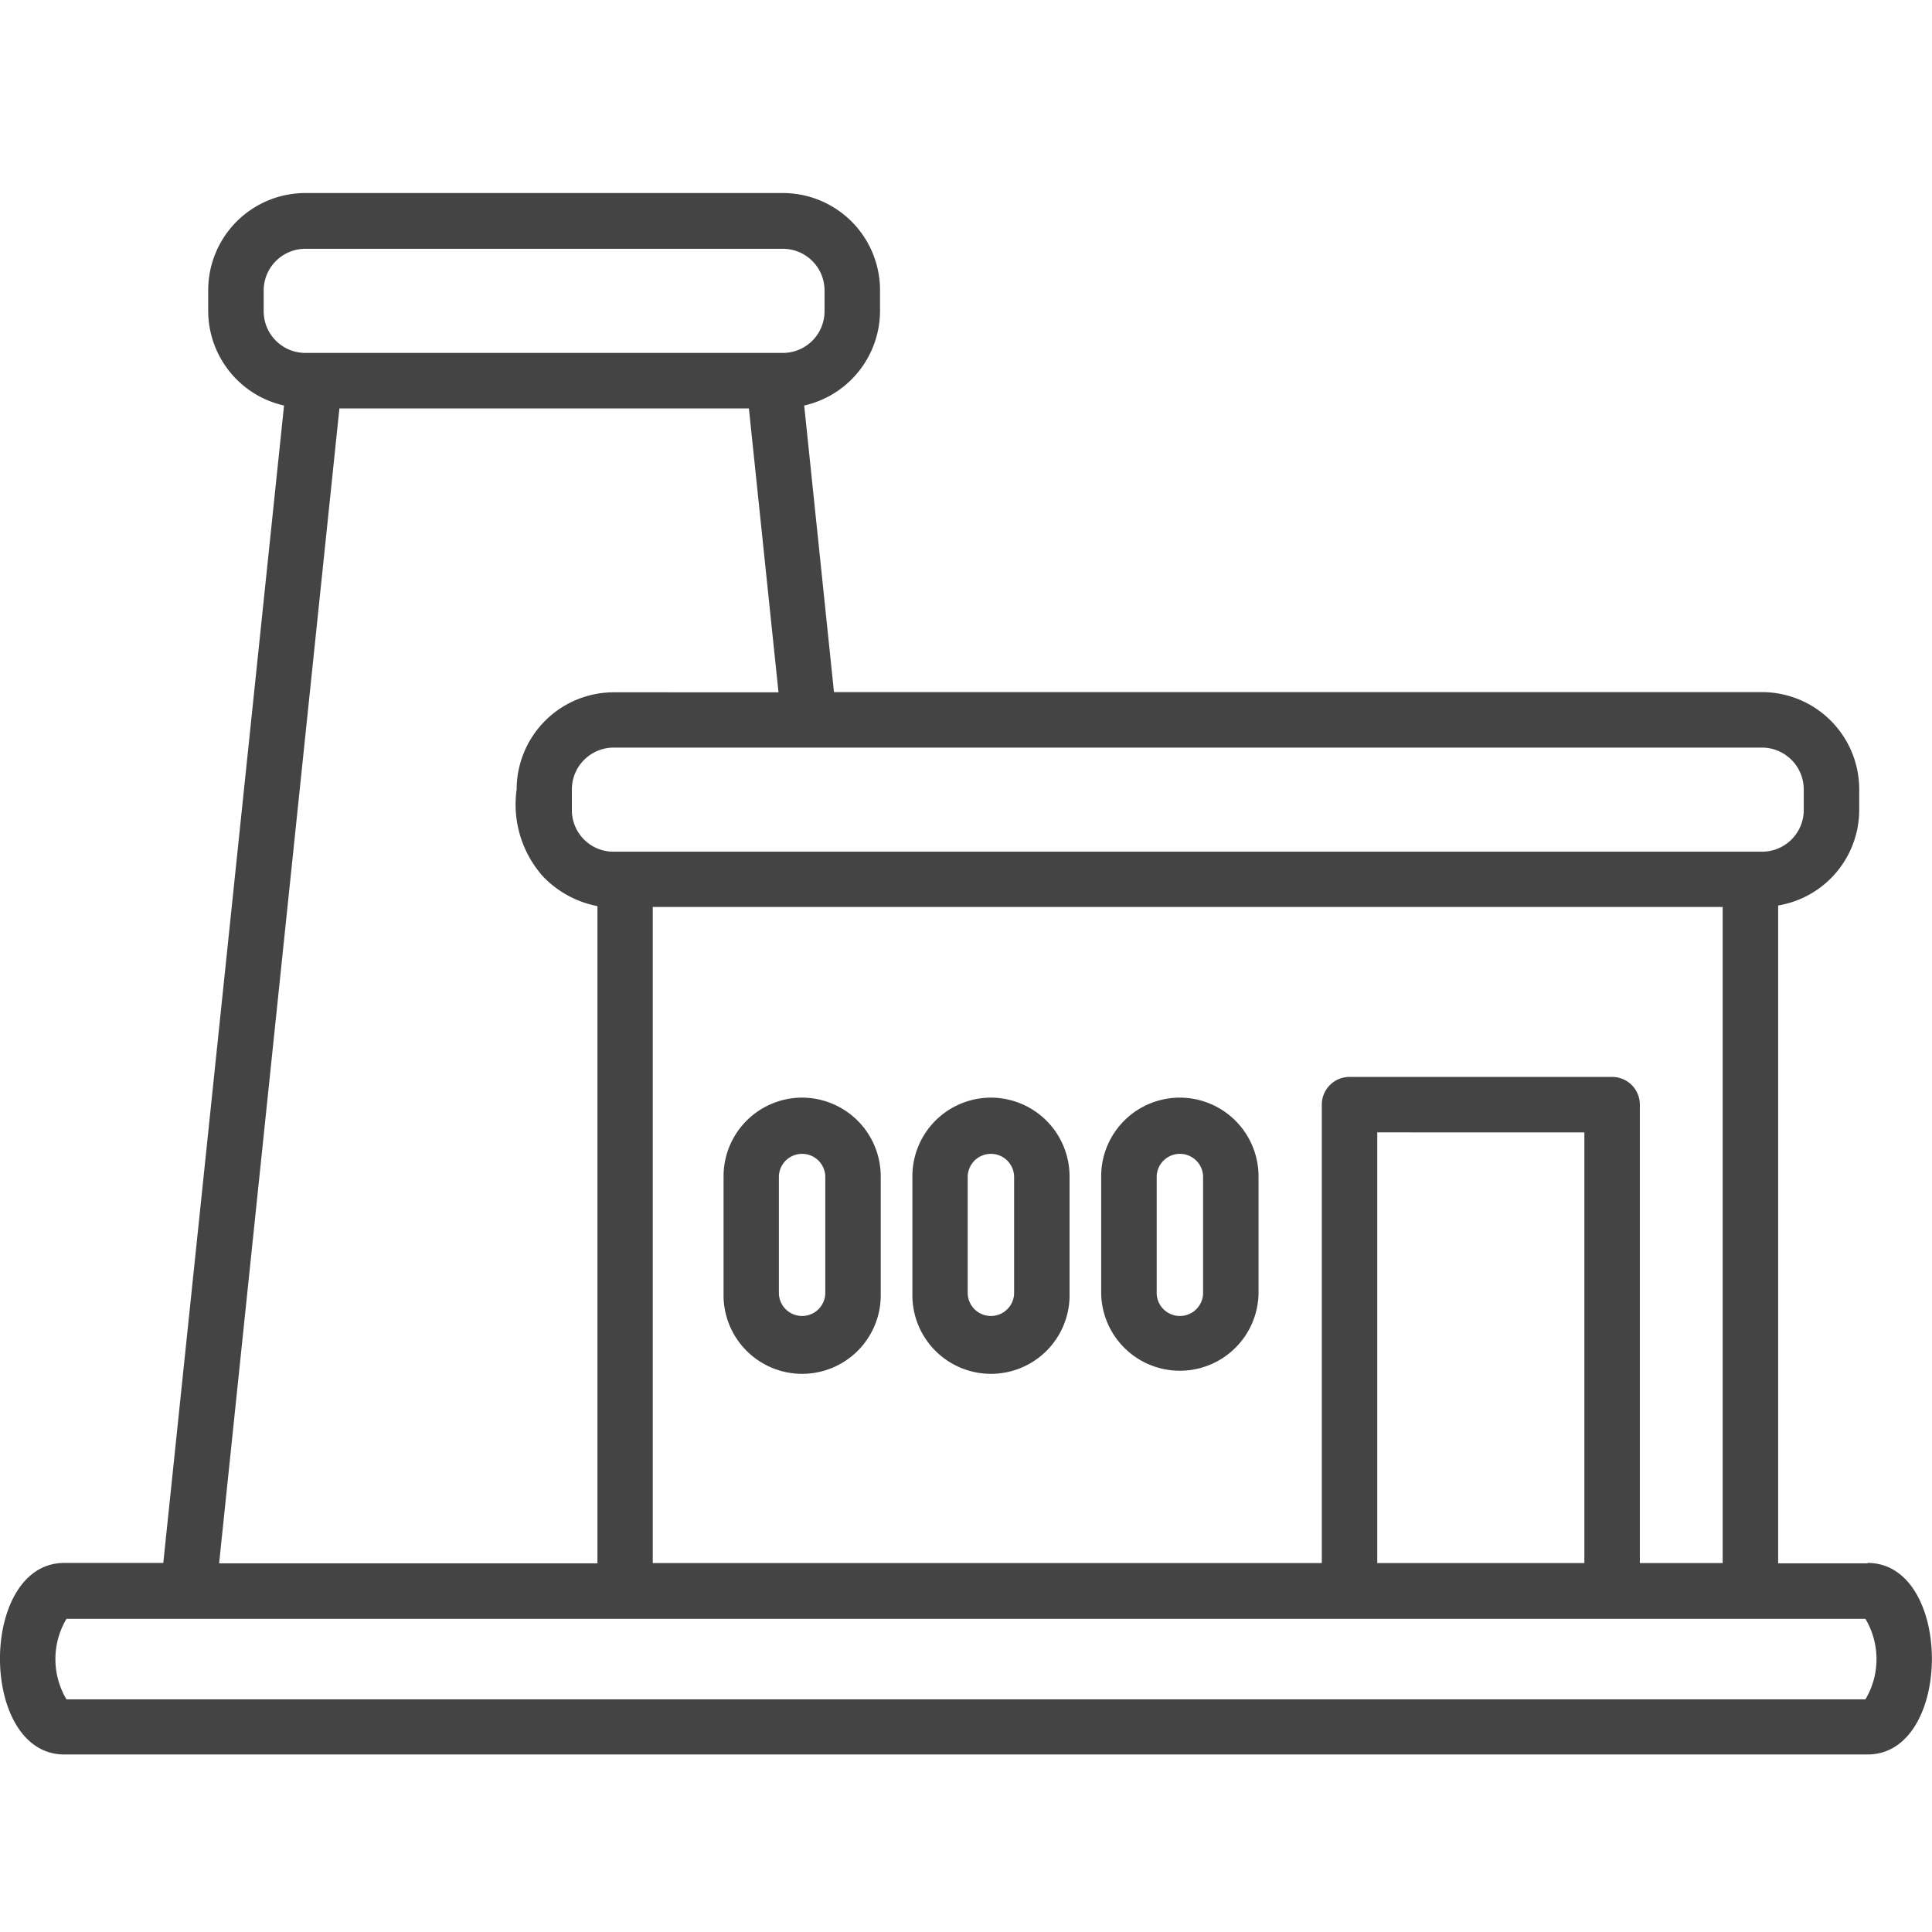
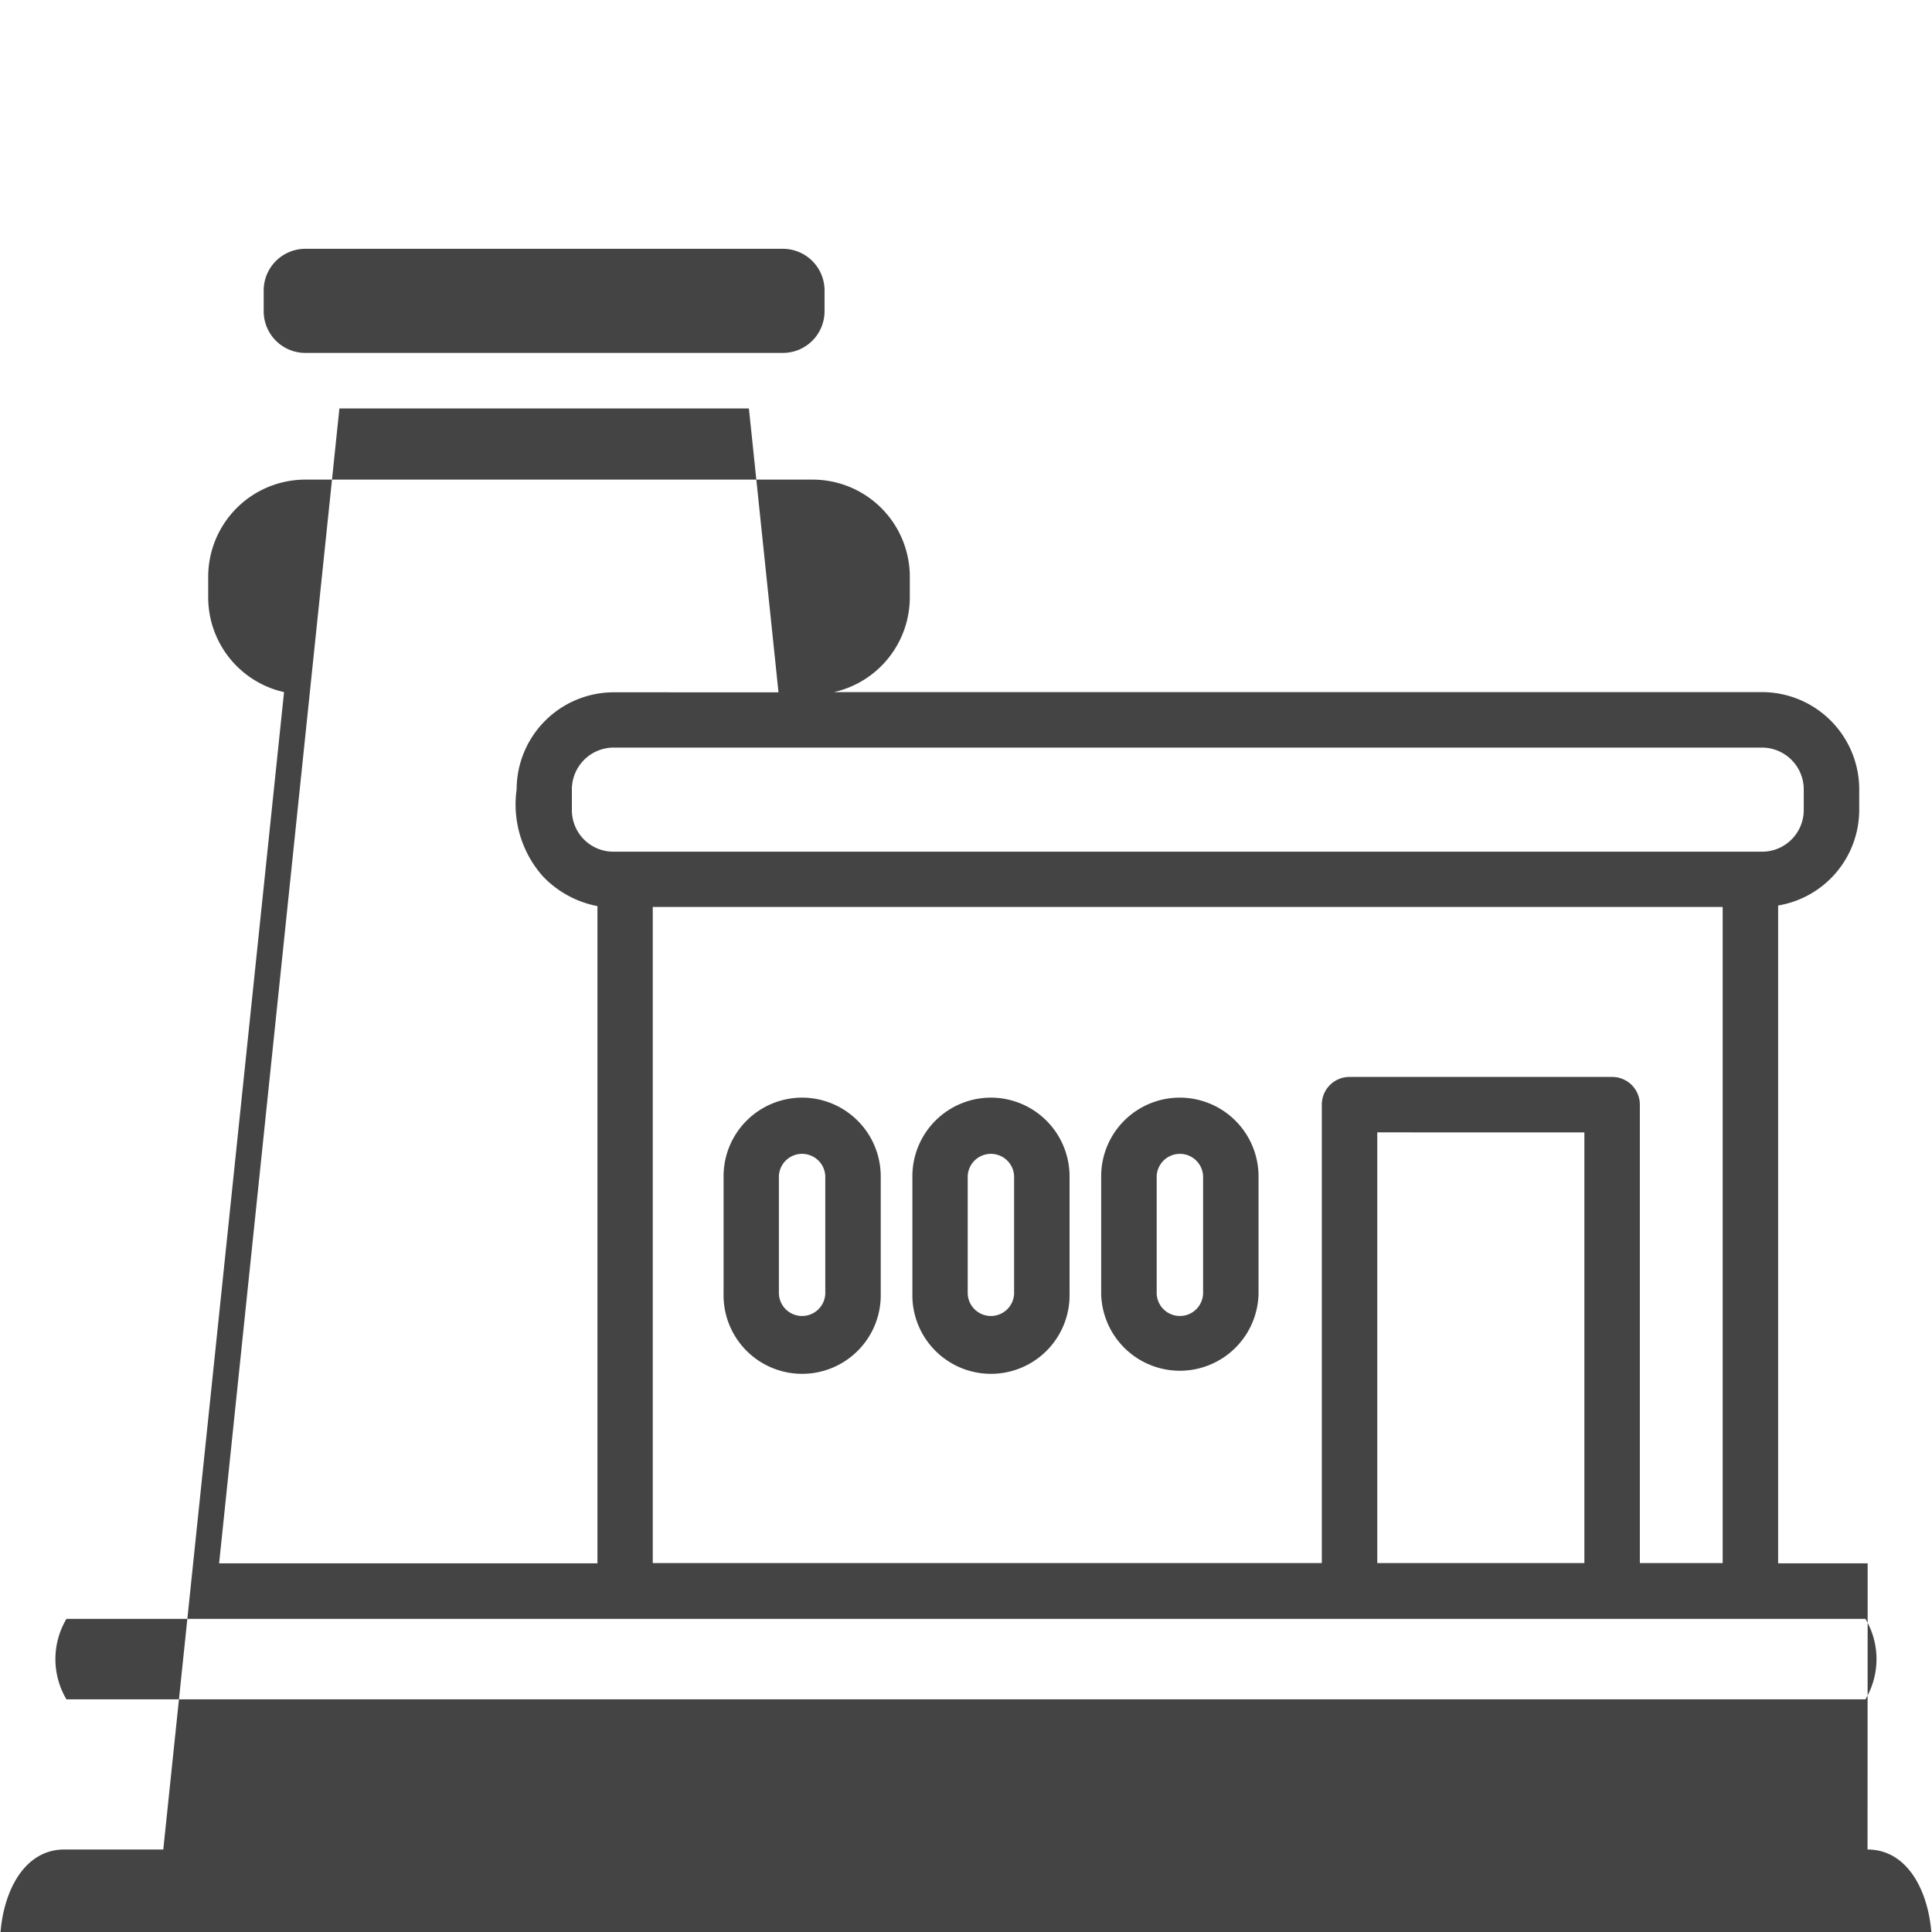
<svg xmlns="http://www.w3.org/2000/svg" width="60" height="60" viewBox="0 0 60 60">
  <g id="icon_2" data-name="icon 2" transform="translate(17701 603)">
-     <rect id="Rectangle_151784" data-name="Rectangle 151784" width="60" height="60" transform="translate(-17701 -603)" fill="#fff" opacity="0" />
    <g id="noun-eco-factory-6055695" transform="translate(-17712.76 -631.55)">
      <path id="Path_17791" data-name="Path 17791" d="M73.751,83.46A2.442,2.442,0,0,0,71.31,85.9v3.647a2.444,2.444,0,0,0,4.887,0V85.9A2.447,2.447,0,0,0,73.751,83.46Zm.724,6.087a.721.721,0,0,1-1.441,0V85.9a.721.721,0,0,1,1.441,0Z" transform="translate(-25.352 -20.822)" fill="#444" />
      <path id="Path_17792" data-name="Path 17792" d="M63.541,83.46A2.442,2.442,0,0,0,61.1,85.9v3.647a2.441,2.441,0,1,0,4.881,0V85.9A2.446,2.446,0,0,0,63.541,83.46Zm.718,6.087a.721.721,0,0,1-1.441,0V85.9a.721.721,0,0,1,1.441,0Z" transform="translate(-21.005 -20.822)" fill="#444" />
      <path id="Path_17793" data-name="Path 17793" d="M53.331,83.46A2.442,2.442,0,0,0,50.89,85.9v3.647a2.441,2.441,0,1,0,4.881,0V85.9A2.446,2.446,0,0,0,53.331,83.46Zm.718,6.087a.721.721,0,0,1-1.441,0V85.9a.721.721,0,0,1,1.441,0Z" transform="translate(-16.659 -20.822)" fill="#444" />
-       <path id="Path_17794" data-name="Path 17794" d="M69.762,77.1H66.982V56.671A3.015,3.015,0,0,0,69.5,53.714v-.655a3.023,3.023,0,0,0-3.021-3.015H37.66l-.925-8.9a3.021,3.021,0,0,0,2.355-2.935v-.649a3.018,3.018,0,0,0-3.015-3.015H21.241a3.018,3.018,0,0,0-3.015,3.015v.649a3.016,3.016,0,0,0,2.355,2.935l-3.75,35.944H13.758c-2.665,0-2.665,5.949,0,5.949h56c2.665,0,2.665-5.949,0-5.949ZM66.477,51.767a1.3,1.3,0,0,1,1.3,1.292v.655A1.294,1.294,0,0,1,66.477,55H30.82a1.29,1.29,0,0,1-1.3-1.286v-.655a1.3,1.3,0,0,1,1.3-1.292H66.483ZM61.825,61.995H53.671a.86.86,0,0,0-.861.861V77.092H32.032V56.717H65.259V77.092H62.687V62.856A.86.86,0,0,0,61.825,61.995Zm-.861,1.723V77.092H54.532V63.717Zm-41.015-25.5v-.649a1.294,1.294,0,0,1,1.292-1.292H36.075a1.294,1.294,0,0,1,1.292,1.292v.649a1.294,1.294,0,0,1-1.292,1.292H21.241A1.294,1.294,0,0,1,19.949,38.214ZM22.3,41.235H35.018l.919,8.815H30.826a3.019,3.019,0,0,0-3.021,3.015,3.357,3.357,0,0,0,.815,2.7,3.157,3.157,0,0,0,1.694.925V77.1H18.565L22.3,41.24Zm-8.476,40.09a2.447,2.447,0,0,1,0-2.5H69.693a2.447,2.447,0,0,1,0,2.5Z" transform="translate(0 0)" fill="#444" />
+       <path id="Path_17794" data-name="Path 17794" d="M69.762,77.1H66.982V56.671A3.015,3.015,0,0,0,69.5,53.714v-.655a3.023,3.023,0,0,0-3.021-3.015H37.66a3.021,3.021,0,0,0,2.355-2.935v-.649a3.018,3.018,0,0,0-3.015-3.015H21.241a3.018,3.018,0,0,0-3.015,3.015v.649a3.016,3.016,0,0,0,2.355,2.935l-3.75,35.944H13.758c-2.665,0-2.665,5.949,0,5.949h56c2.665,0,2.665-5.949,0-5.949ZM66.477,51.767a1.3,1.3,0,0,1,1.3,1.292v.655A1.294,1.294,0,0,1,66.477,55H30.82a1.29,1.29,0,0,1-1.3-1.286v-.655a1.3,1.3,0,0,1,1.3-1.292H66.483ZM61.825,61.995H53.671a.86.86,0,0,0-.861.861V77.092H32.032V56.717H65.259V77.092H62.687V62.856A.86.86,0,0,0,61.825,61.995Zm-.861,1.723V77.092H54.532V63.717Zm-41.015-25.5v-.649a1.294,1.294,0,0,1,1.292-1.292H36.075a1.294,1.294,0,0,1,1.292,1.292v.649a1.294,1.294,0,0,1-1.292,1.292H21.241A1.294,1.294,0,0,1,19.949,38.214ZM22.3,41.235H35.018l.919,8.815H30.826a3.019,3.019,0,0,0-3.021,3.015,3.357,3.357,0,0,0,.815,2.7,3.157,3.157,0,0,0,1.694.925V77.1H18.565L22.3,41.24Zm-8.476,40.09a2.447,2.447,0,0,1,0-2.5H69.693a2.447,2.447,0,0,1,0,2.5Z" transform="translate(0 0)" fill="#444" />
    </g>
  </g>
</svg>